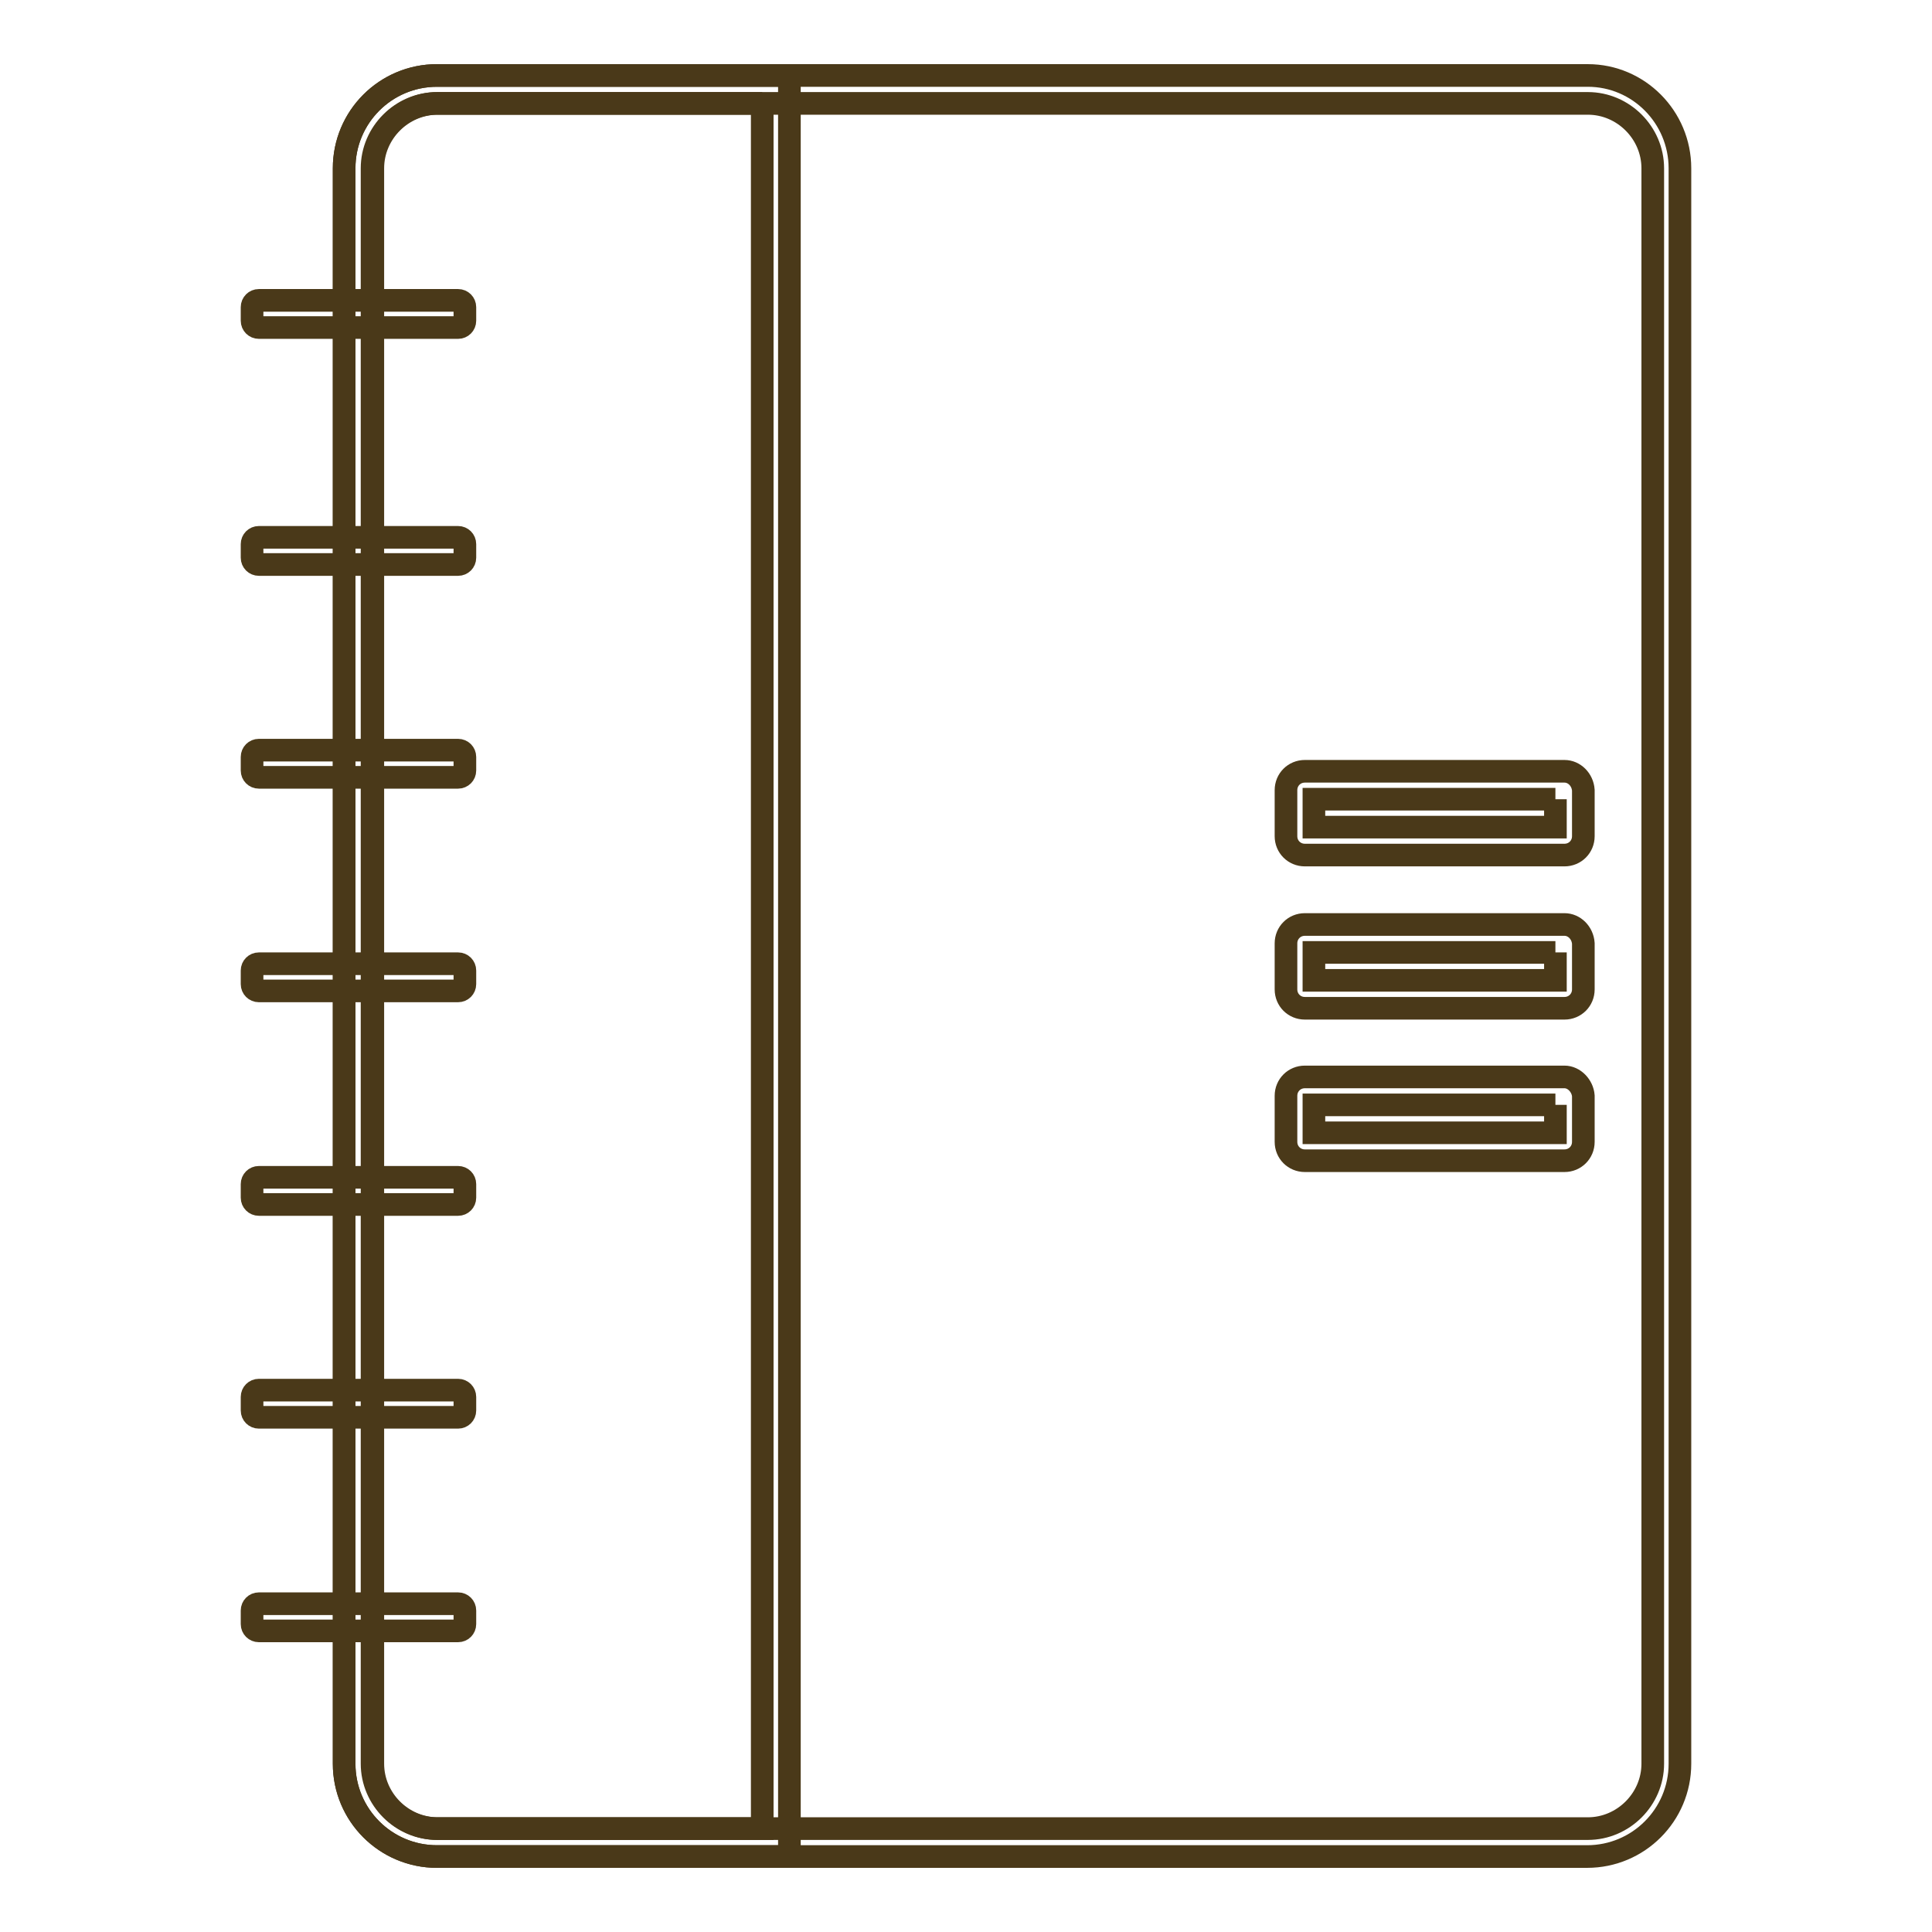
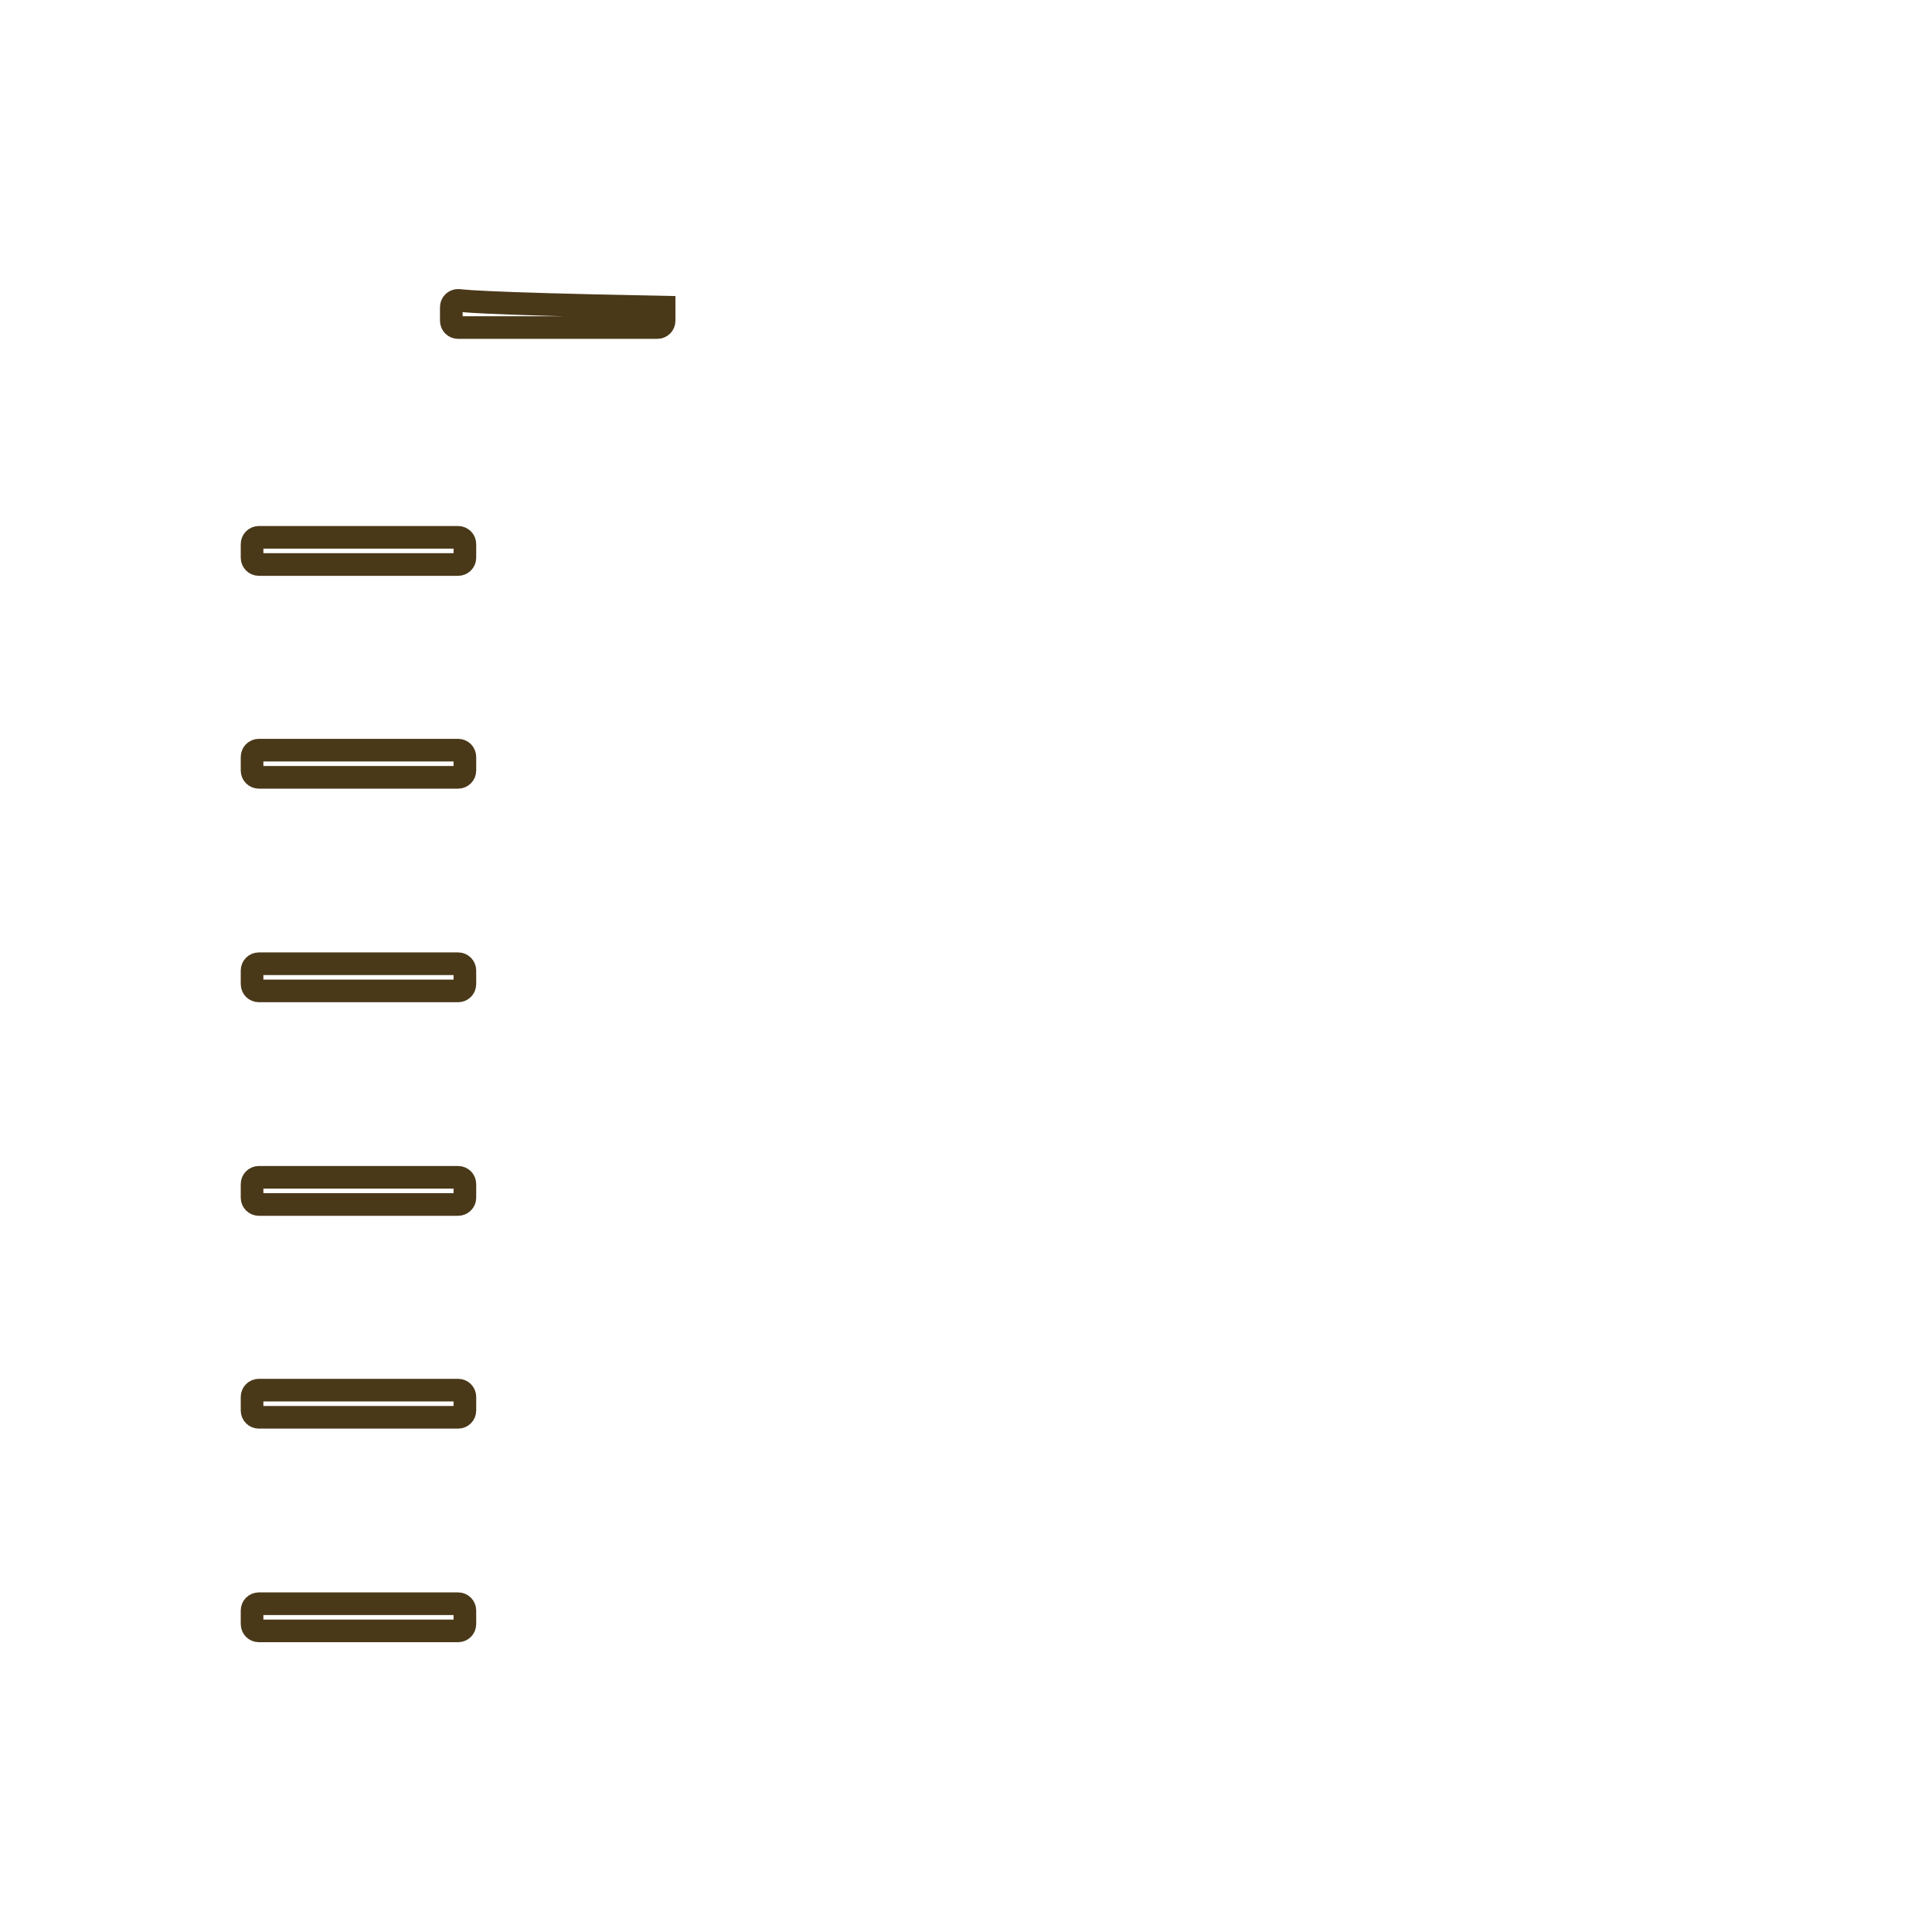
<svg xmlns="http://www.w3.org/2000/svg" version="1.1" x="0px" y="0px" viewBox="0 0 256 256" enable-background="new 0 0 256 256" xml:space="preserve">
  <g>
-     <path stroke-width="3" fill-opacity="0" stroke="#4a3919" d="M210.4,13.7c4.7,0,8.6,3.9,8.6,8.6v211.4c0,4.7-3.9,8.6-8.6,8.6H57.9c-4.7,0-8.6-3.9-8.6-8.6V22.3 c0-4.7,3.9-8.6,8.6-8.6H210.4 M210.4,10H57.9c-6.8,0-12.3,5.5-12.3,12.3v211.4c0,6.8,5.5,12.3,12.3,12.3h152.4 c6.8,0,12.3-5.5,12.3-12.3V22.3C222.6,15.5,217.1,10,210.4,10z" />
-     <path stroke-width="3" fill-opacity="0" stroke="#4a3919" d="M101,13.7v228.6h-43c-4.7,0-8.6-3.9-8.6-8.6V22.3c0-4.7,3.9-8.6,8.6-8.6H101 M104.6,10H57.9 c-6.8,0-12.3,5.5-12.3,12.3v211.4c0,6.8,5.5,12.3,12.3,12.3h46.7V10z M206.1,105.9v3.7h-32v-3.7H206.1 M207.3,102.2h-34.4 c-1.4,0-2.5,1.1-2.5,2.5v6.1c0,1.4,1.1,2.5,2.5,2.5h34.4c1.4,0,2.5-1.1,2.5-2.5v-6.1C209.7,103.3,208.6,102.2,207.3,102.2z  M206.1,126.2v3.7h-32v-3.7H206.1 M207.3,122.5h-34.4c-1.4,0-2.5,1.1-2.5,2.5v6.1c0,1.4,1.1,2.5,2.5,2.5h34.4 c1.4,0,2.5-1.1,2.5-2.5v-6.1C209.7,123.6,208.6,122.5,207.3,122.5z M206.1,146.4v3.7h-32v-3.7H206.1 M207.3,142.7h-34.4 c-1.4,0-2.5,1.1-2.5,2.5v6.1c0,1.4,1.1,2.5,2.5,2.5h34.4c1.4,0,2.5-1.1,2.5-2.5v-6.1C209.7,143.9,208.6,142.7,207.3,142.7z" />
-     <path stroke-width="3" fill-opacity="0" stroke="#4a3919" d="M60.7,39.8H34.3c-0.5,0-0.9,0.4-0.9,0.9v1.8c0,0.5,0.4,0.9,0.9,0.9h26.4c0.5,0,0.9-0.4,0.9-0.9v-1.8 C61.6,40.2,61.2,39.8,60.7,39.8z M60.7,71.2H34.3c-0.5,0-0.9,0.4-0.9,0.9v1.8c0,0.5,0.4,0.9,0.9,0.9h26.4c0.5,0,0.9-0.4,0.9-0.9 v-1.8C61.6,71.6,61.2,71.2,60.7,71.2z M60.7,99.4H34.3c-0.5,0-0.9,0.4-0.9,0.9v1.8c0,0.5,0.4,0.9,0.9,0.9h26.4 c0.5,0,0.9-0.4,0.9-0.9v-1.8C61.6,99.8,61.2,99.4,60.7,99.4z M60.7,127.7H34.3c-0.5,0-0.9,0.4-0.9,0.9v1.8c0,0.5,0.4,0.9,0.9,0.9 h26.4c0.5,0,0.9-0.4,0.9-0.9v-1.8C61.6,128.1,61.2,127.7,60.7,127.7z M60.7,156H34.3c-0.5,0-0.9,0.4-0.9,0.9v1.8 c0,0.5,0.4,0.9,0.9,0.9h26.4c0.5,0,0.9-0.4,0.9-0.9v-1.8C61.6,156.4,61.2,156,60.7,156z M60.7,184.2H34.3c-0.5,0-0.9,0.4-0.9,0.9 v1.8c0,0.5,0.4,0.9,0.9,0.9h26.4c0.5,0,0.9-0.4,0.9-0.9v-1.8C61.6,184.6,61.2,184.2,60.7,184.2z M60.7,212.5H34.3 c-0.5,0-0.9,0.4-0.9,0.9v1.8c0,0.5,0.4,0.9,0.9,0.9h26.4c0.5,0,0.9-0.4,0.9-0.9v-1.8C61.6,212.9,61.2,212.5,60.7,212.5z" />
+     <path stroke-width="3" fill-opacity="0" stroke="#4a3919" d="M60.7,39.8c-0.5,0-0.9,0.4-0.9,0.9v1.8c0,0.5,0.4,0.9,0.9,0.9h26.4c0.5,0,0.9-0.4,0.9-0.9v-1.8 C61.6,40.2,61.2,39.8,60.7,39.8z M60.7,71.2H34.3c-0.5,0-0.9,0.4-0.9,0.9v1.8c0,0.5,0.4,0.9,0.9,0.9h26.4c0.5,0,0.9-0.4,0.9-0.9 v-1.8C61.6,71.6,61.2,71.2,60.7,71.2z M60.7,99.4H34.3c-0.5,0-0.9,0.4-0.9,0.9v1.8c0,0.5,0.4,0.9,0.9,0.9h26.4 c0.5,0,0.9-0.4,0.9-0.9v-1.8C61.6,99.8,61.2,99.4,60.7,99.4z M60.7,127.7H34.3c-0.5,0-0.9,0.4-0.9,0.9v1.8c0,0.5,0.4,0.9,0.9,0.9 h26.4c0.5,0,0.9-0.4,0.9-0.9v-1.8C61.6,128.1,61.2,127.7,60.7,127.7z M60.7,156H34.3c-0.5,0-0.9,0.4-0.9,0.9v1.8 c0,0.5,0.4,0.9,0.9,0.9h26.4c0.5,0,0.9-0.4,0.9-0.9v-1.8C61.6,156.4,61.2,156,60.7,156z M60.7,184.2H34.3c-0.5,0-0.9,0.4-0.9,0.9 v1.8c0,0.5,0.4,0.9,0.9,0.9h26.4c0.5,0,0.9-0.4,0.9-0.9v-1.8C61.6,184.6,61.2,184.2,60.7,184.2z M60.7,212.5H34.3 c-0.5,0-0.9,0.4-0.9,0.9v1.8c0,0.5,0.4,0.9,0.9,0.9h26.4c0.5,0,0.9-0.4,0.9-0.9v-1.8C61.6,212.9,61.2,212.5,60.7,212.5z" />
  </g>
</svg>